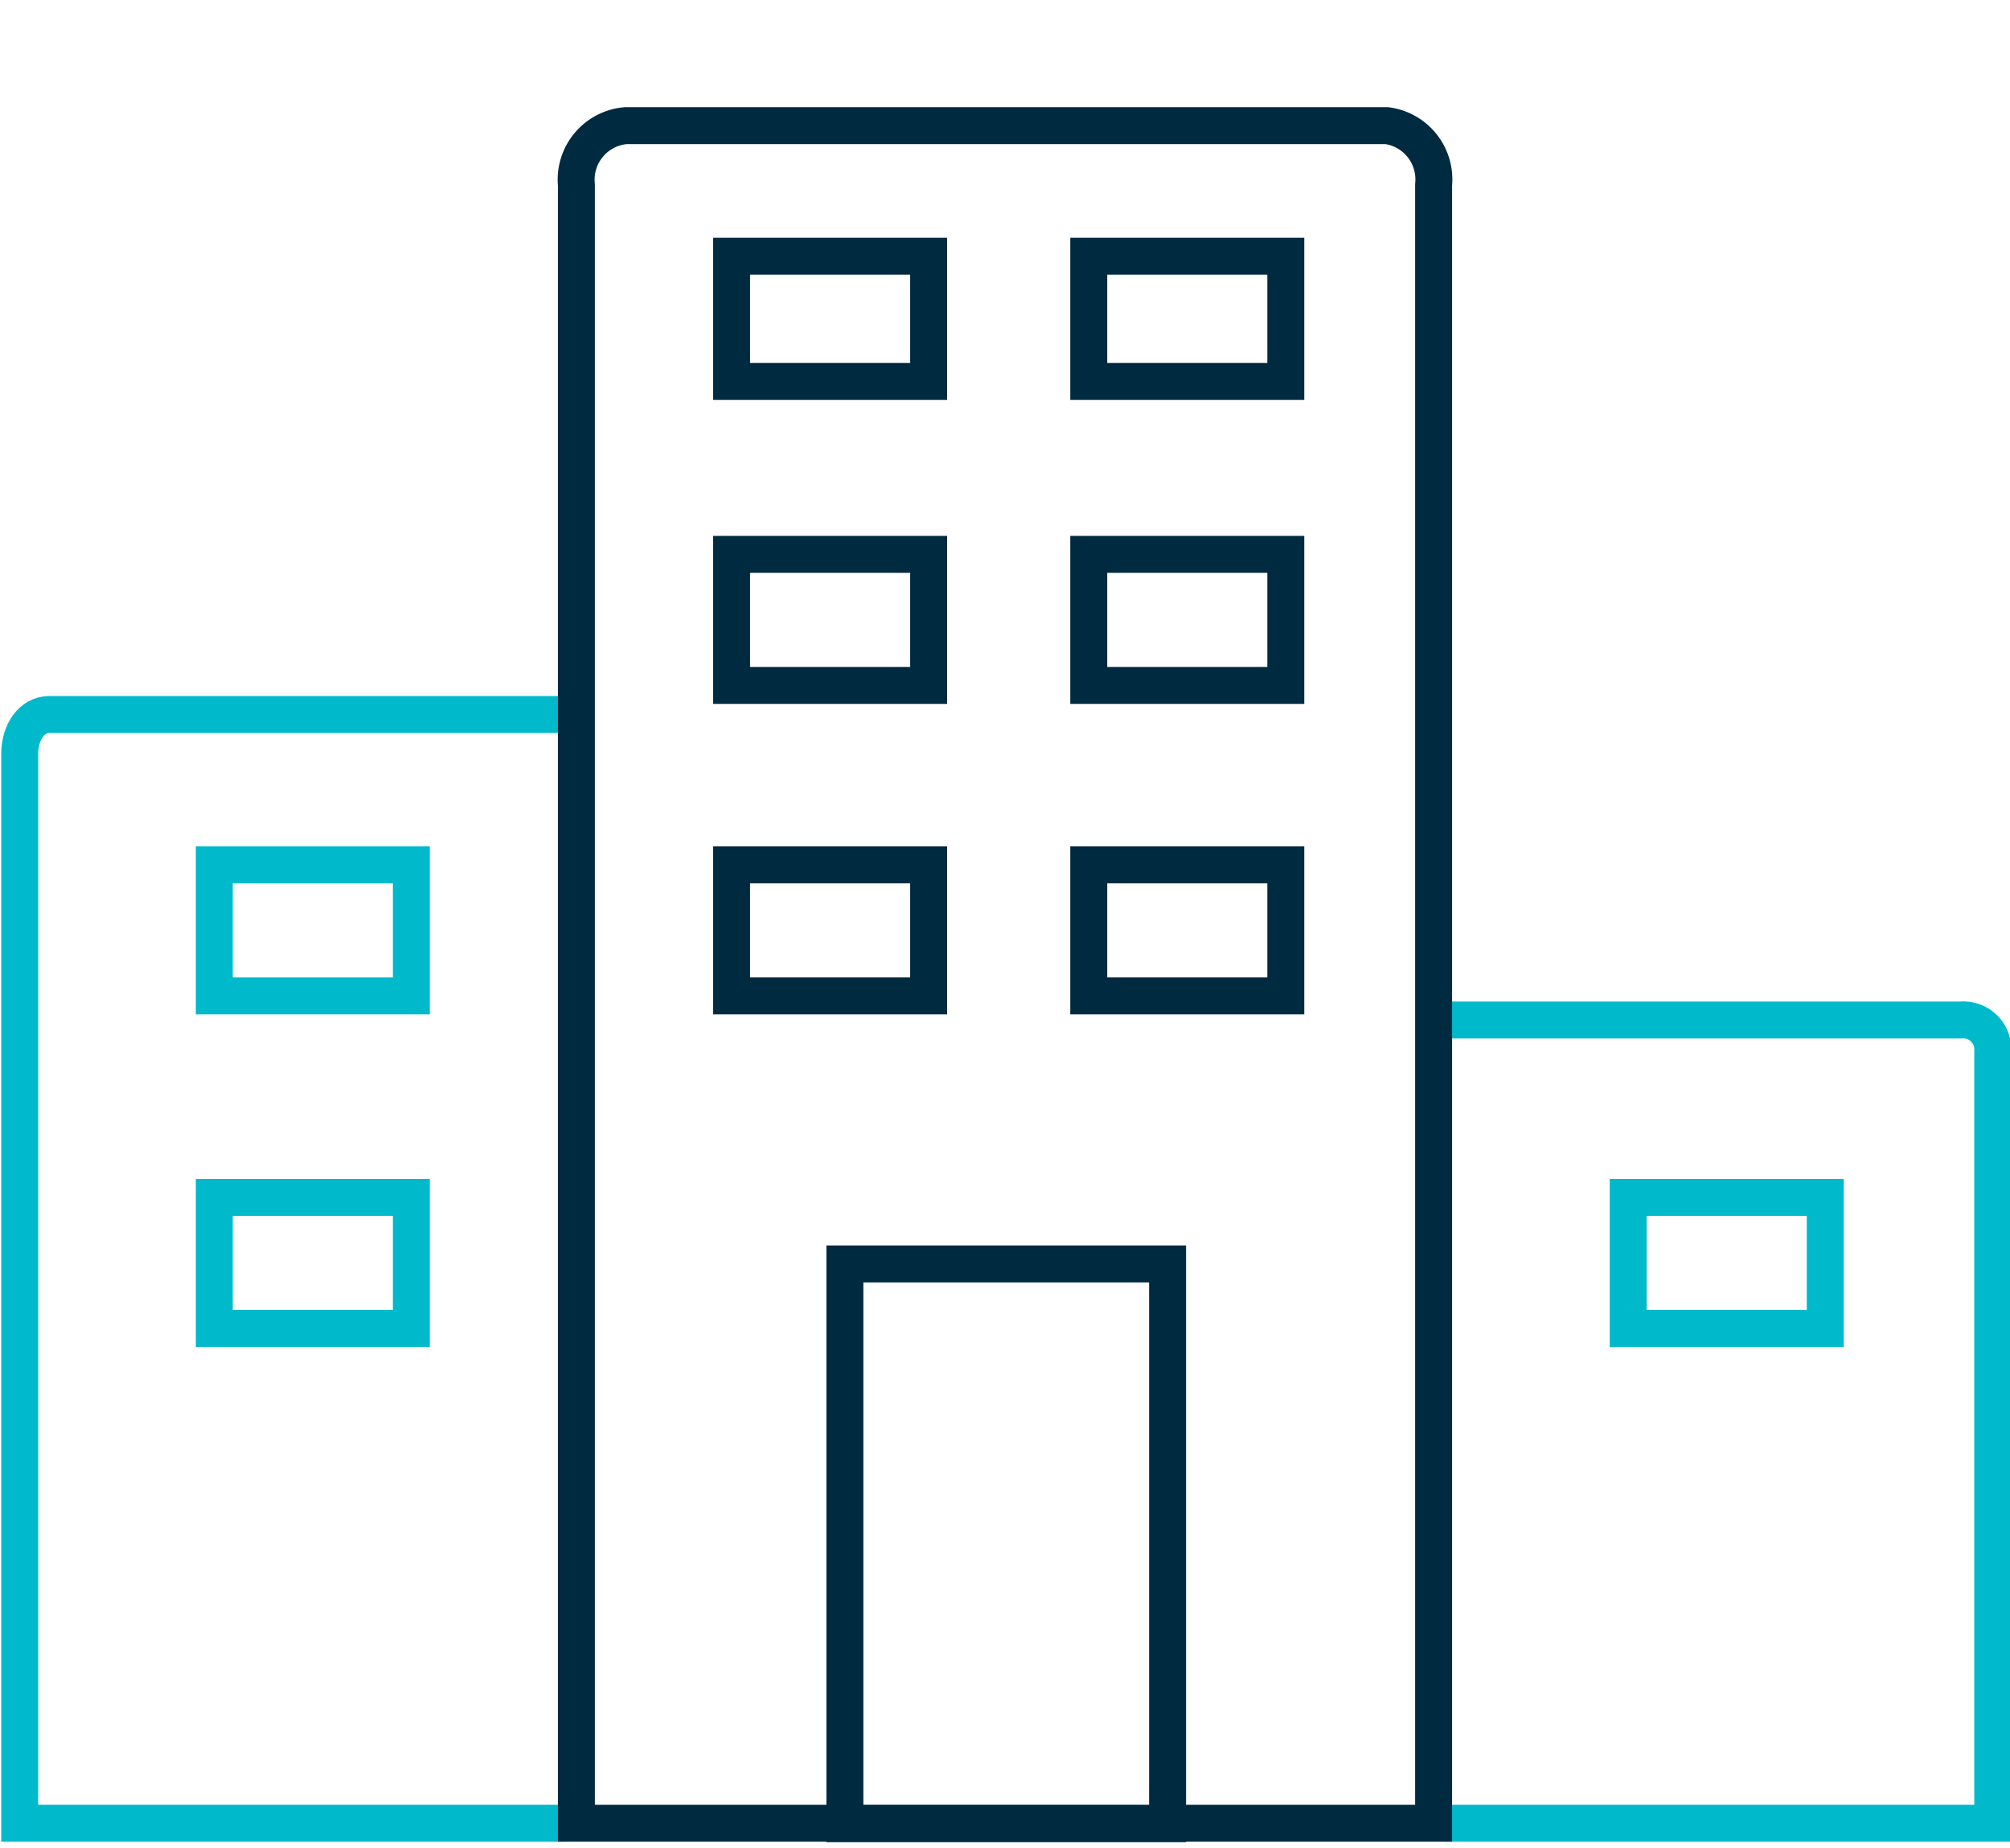
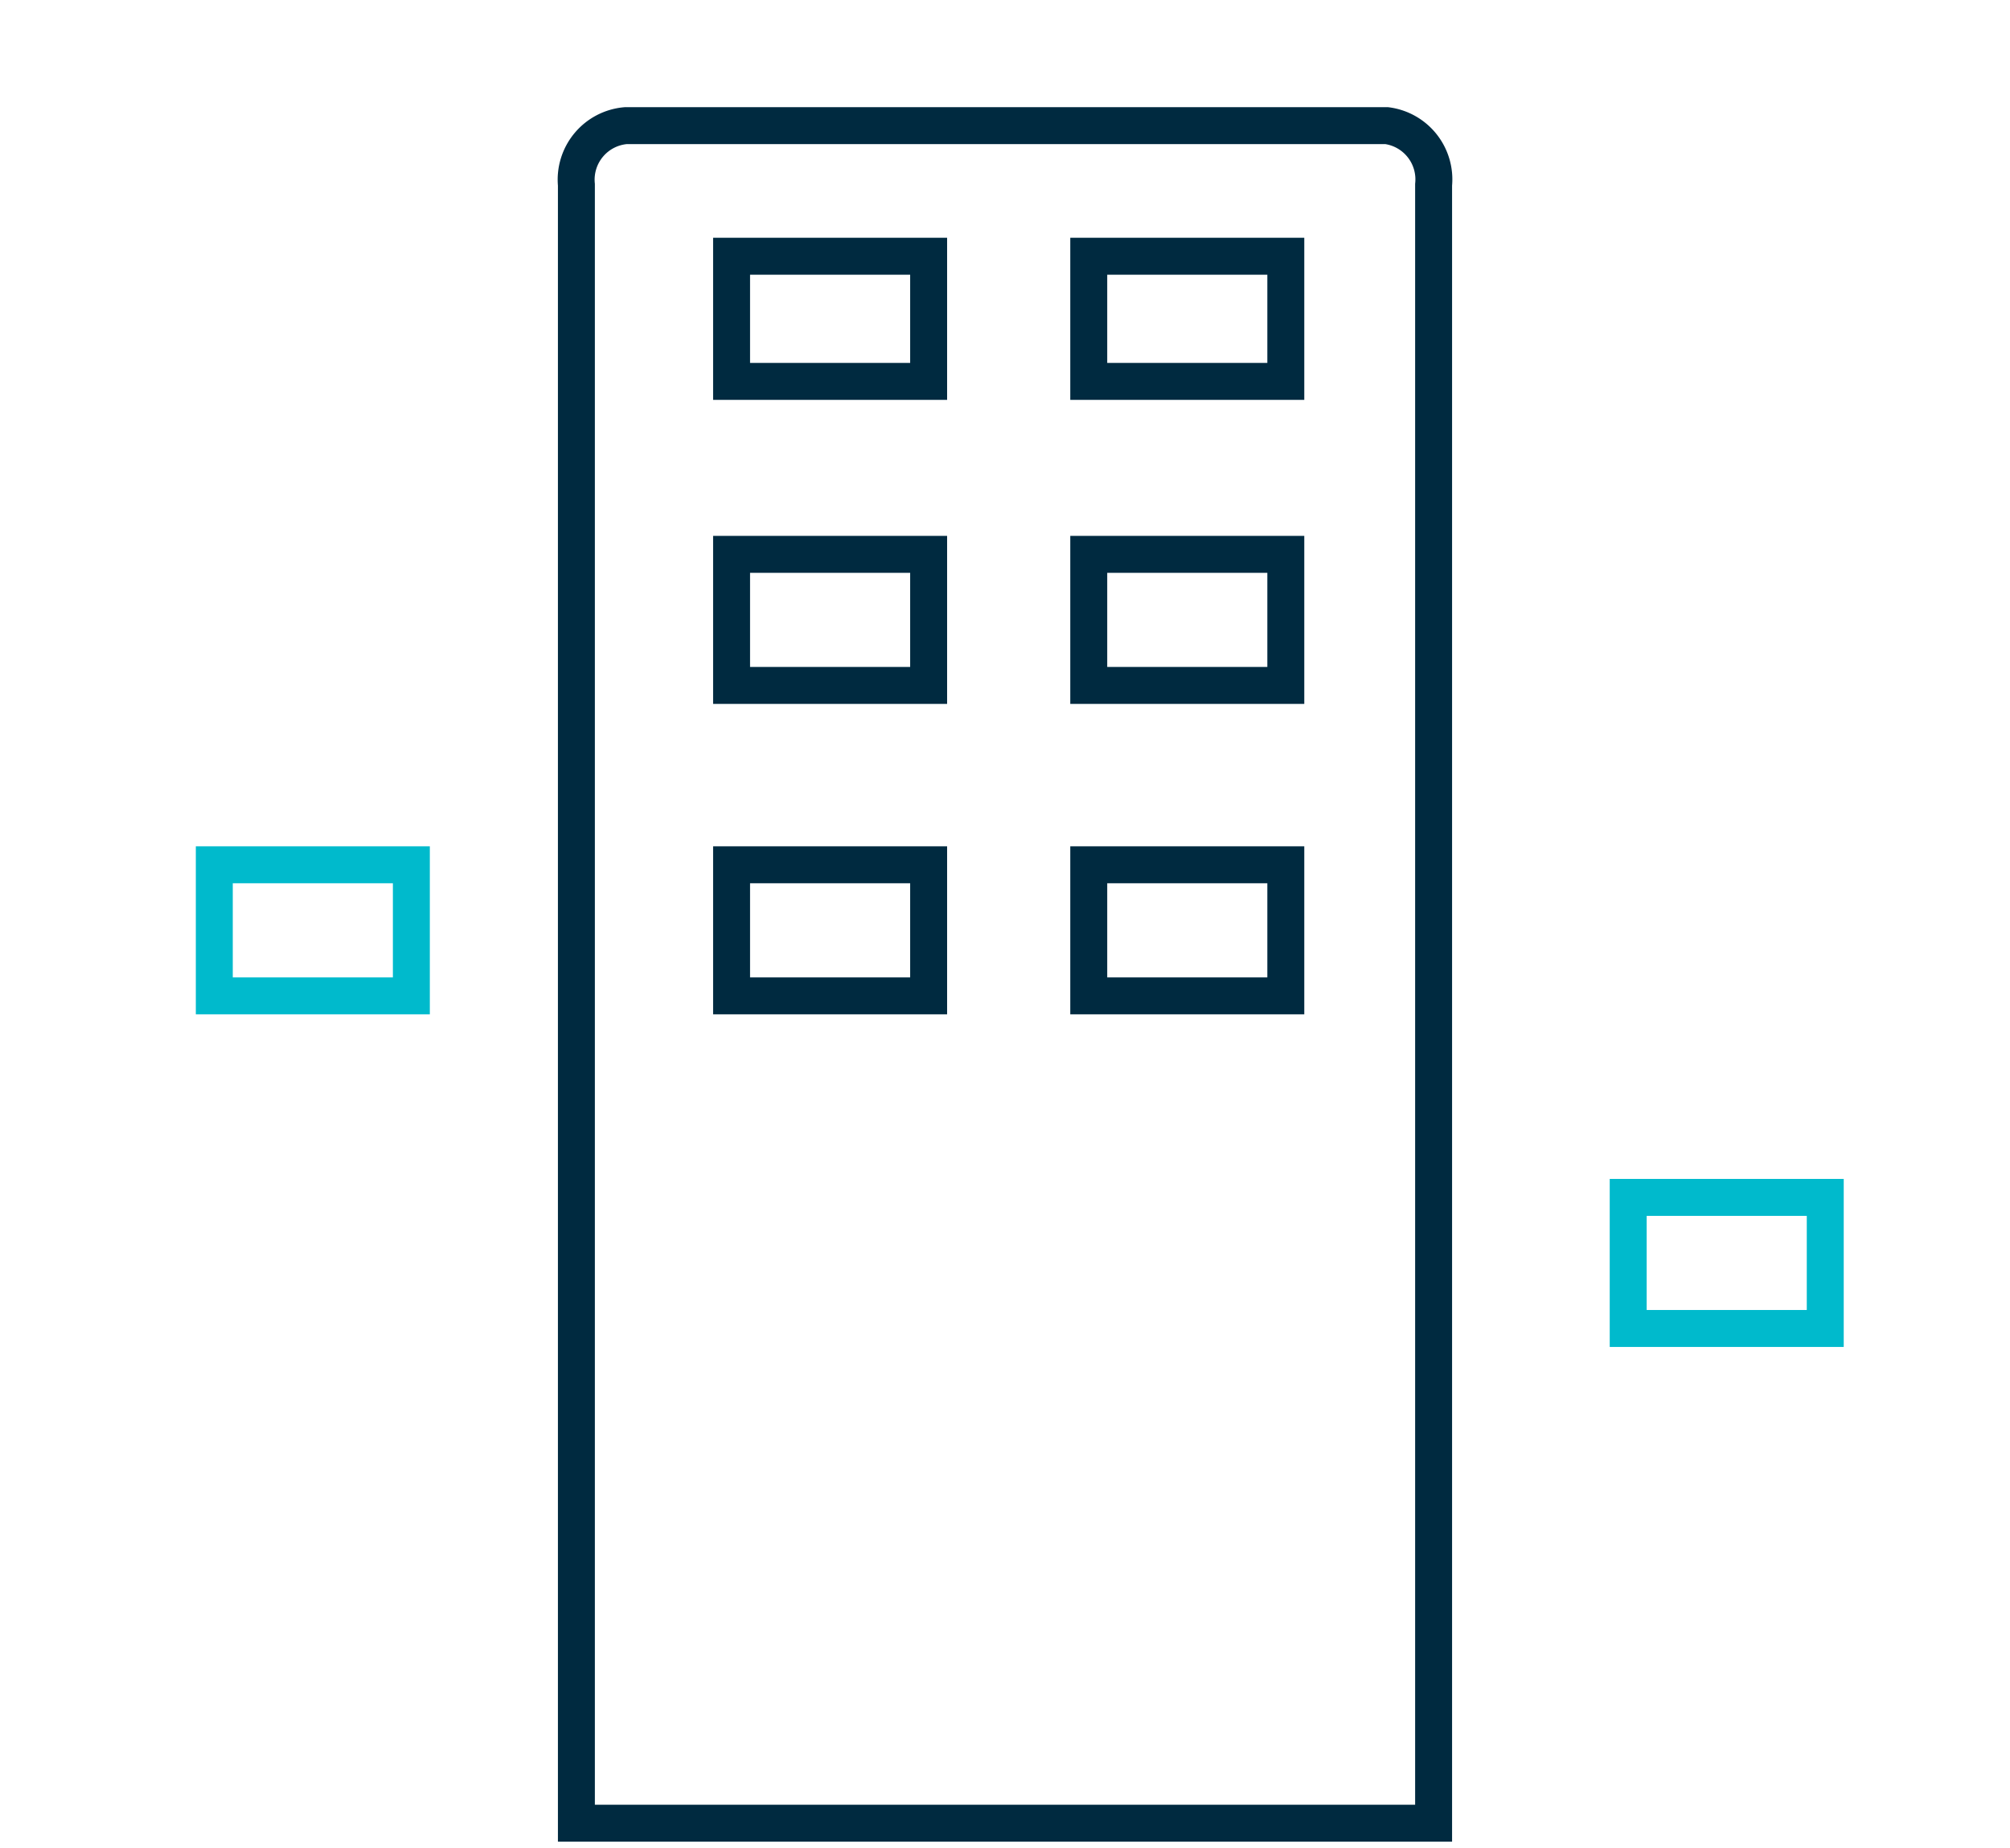
<svg xmlns="http://www.w3.org/2000/svg" width="81.6" height="75" viewBox="0 0 81.6 75">
  <defs>
    <style>.cls-1,.cls-2{fill:none;stroke-width:1.5px;}.cls-1{stroke:#00bacc;}.cls-2{stroke:#002a40;}</style>
  </defs>
  <title>icon_on-prem-basic-light</title>
  <g id="Automation_Test_Dev_-_Dark_B" data-name="Automation &amp; Test Dev - Dark B">
-     <path class="cls-1" d="M23,74H.8V30.6c0-.9.5-1.6,1.2-1.6H22.7" />
-     <path id="Stroke-1-Copy-2" class="cls-1" d="M58.9,41.4H79.6a1.2,1.2,0,0,1,1.3,1.1V74H58.6" />
    <rect id="Rectangle-Copy-12" class="cls-1" x="8.7" y="35.1" width="8" height="5.32" />
-     <rect id="Rectangle-Copy-27" class="cls-1" x="8.7" y="48.6" width="8" height="5.32" />
    <rect id="Rectangle-Copy-28" class="cls-1" x="66.1" y="48.6" width="8" height="5.32" />
-     <rect id="Rectangle" class="cls-2" x="34.3" y="51.3" width="13.1" height="22.72" />
    <path id="Stroke-1" class="cls-2" d="M23.4,74V7.5a2.2,2.2,0,0,1,2-2.4H56.3a2.2,2.2,0,0,1,1.9,2.4V74Z" />
    <rect class="cls-2" x="29.7" y="35.1" width="8" height="5.32" />
    <rect class="cls-2" x="44.2" y="35.1" width="8" height="5.32" />
    <rect class="cls-2" x="29.7" y="22.5" width="8" height="5.32" />
    <rect class="cls-2" x="44.2" y="22.5" width="8" height="5.32" />
    <rect class="cls-2" x="29.7" y="10.4" width="8" height="5.08" />
    <rect class="cls-2" x="44.2" y="10.4" width="8" height="5.08" />
  </g>
</svg>